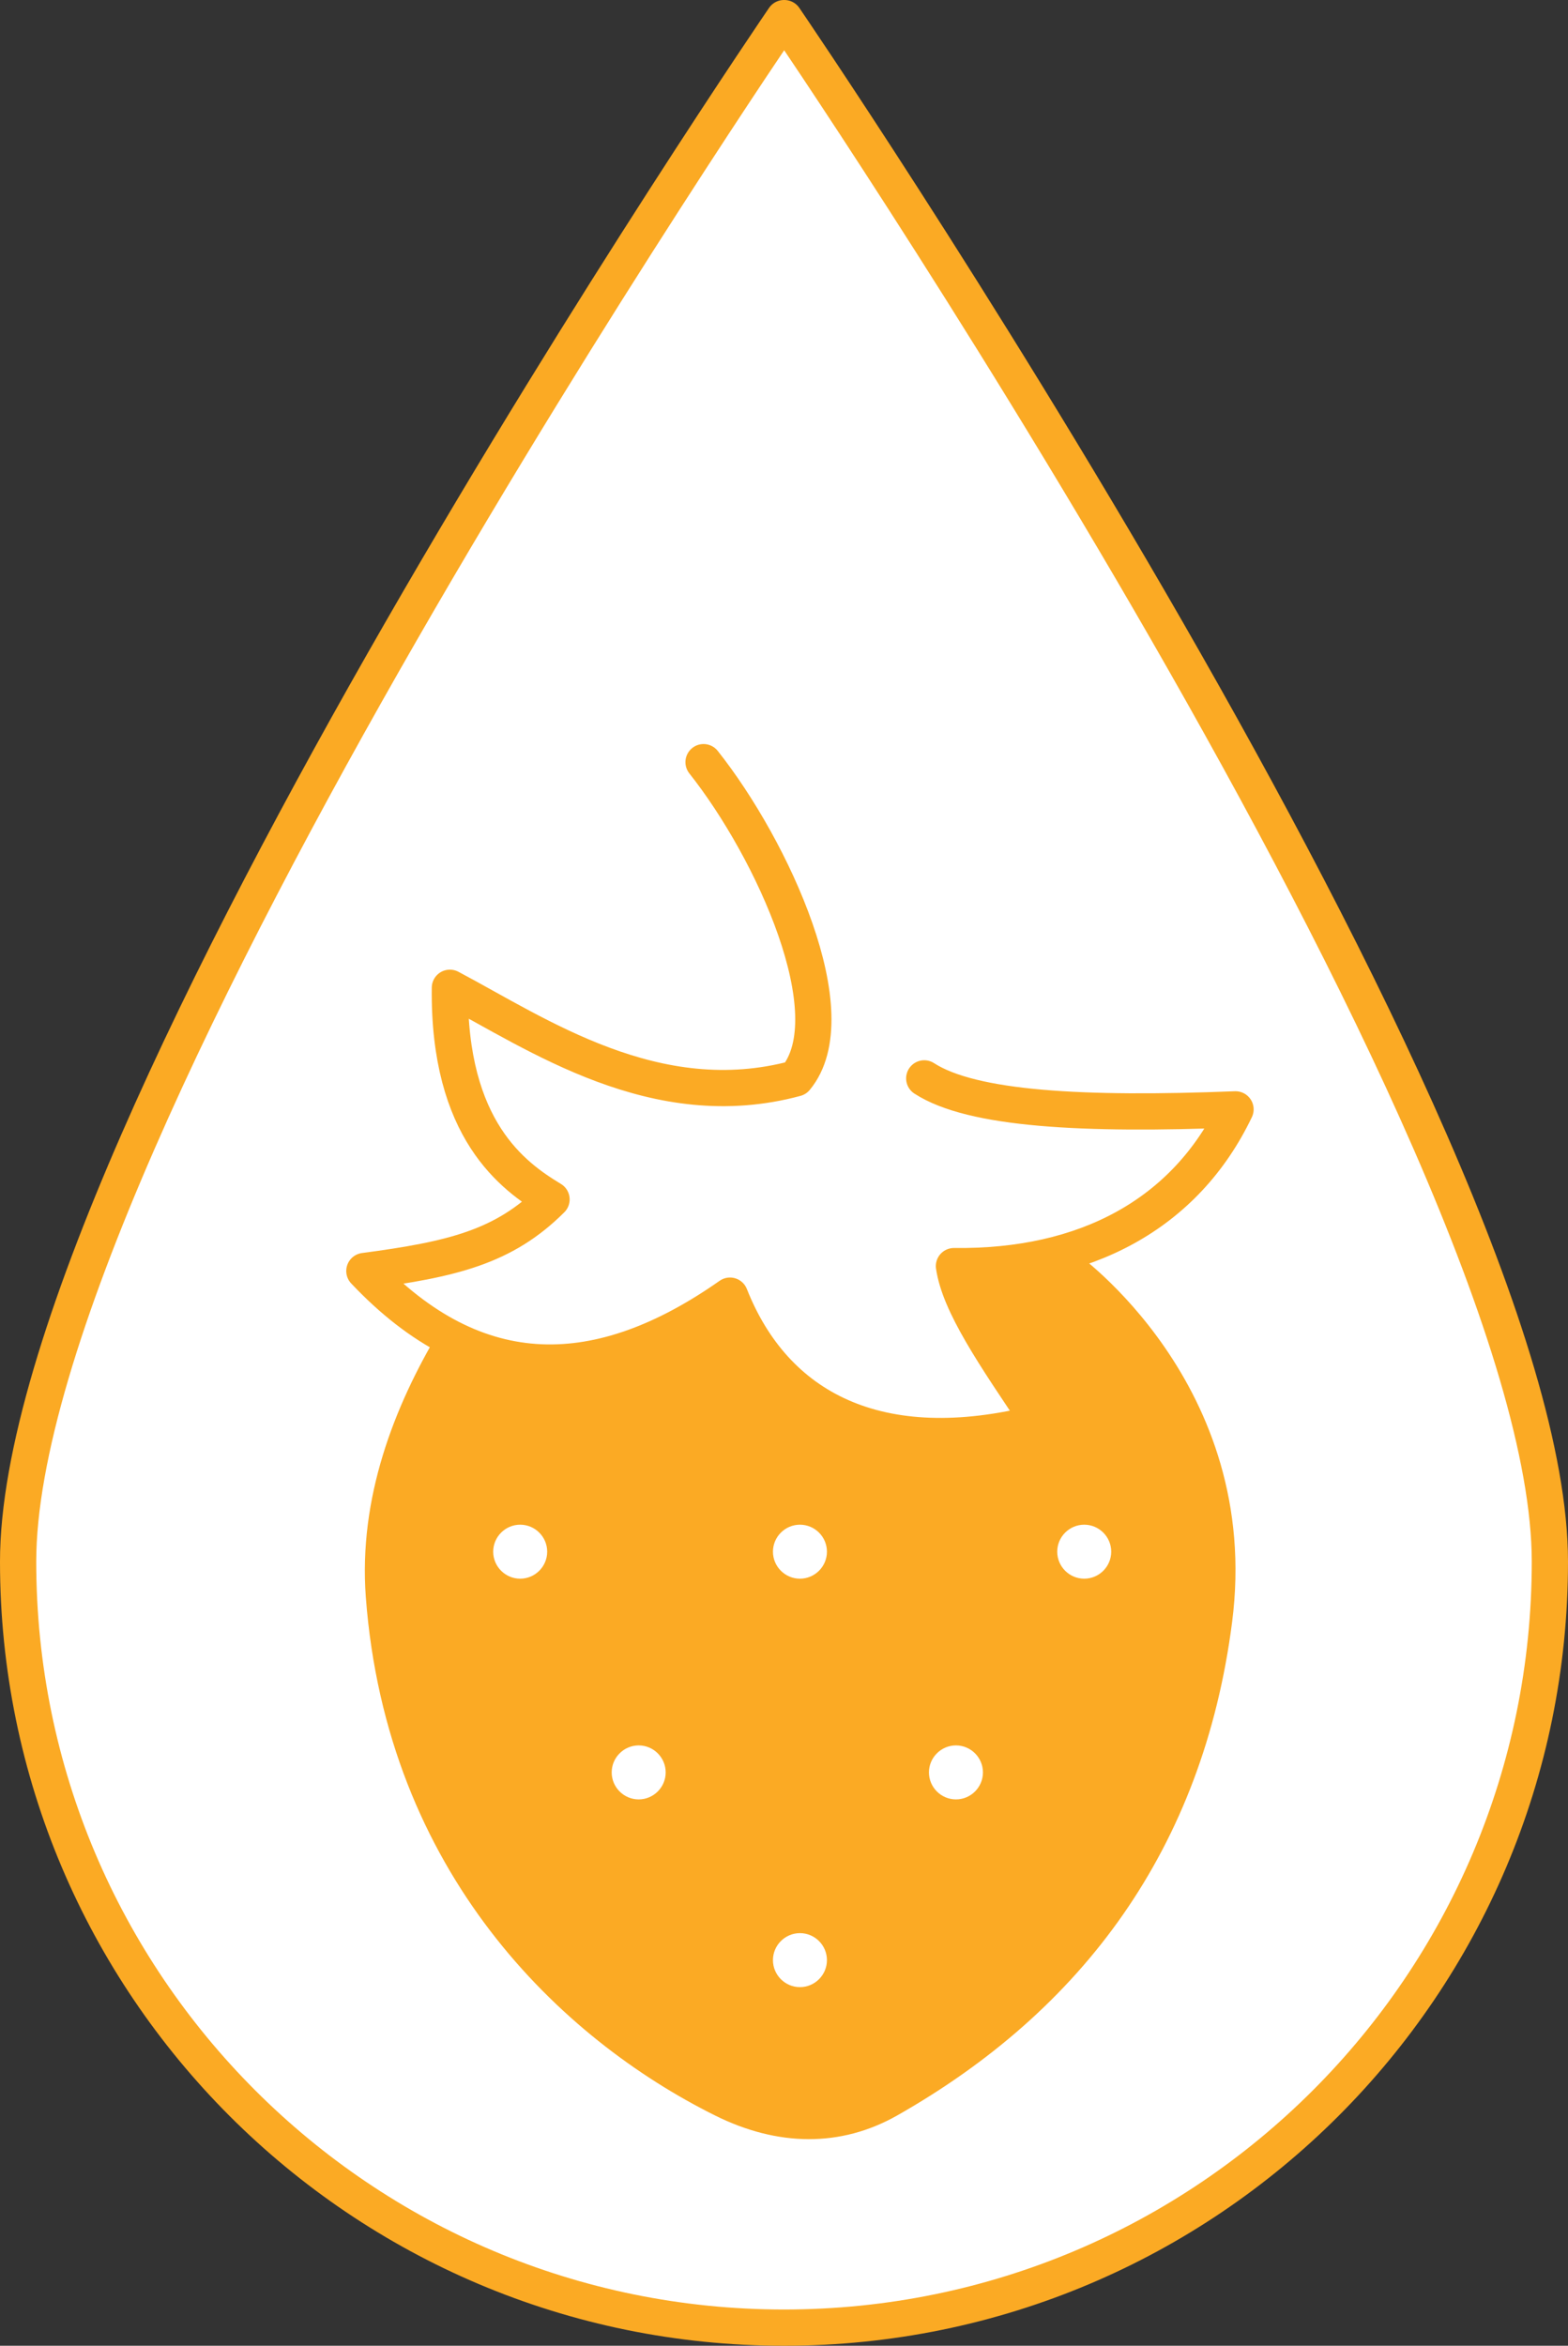
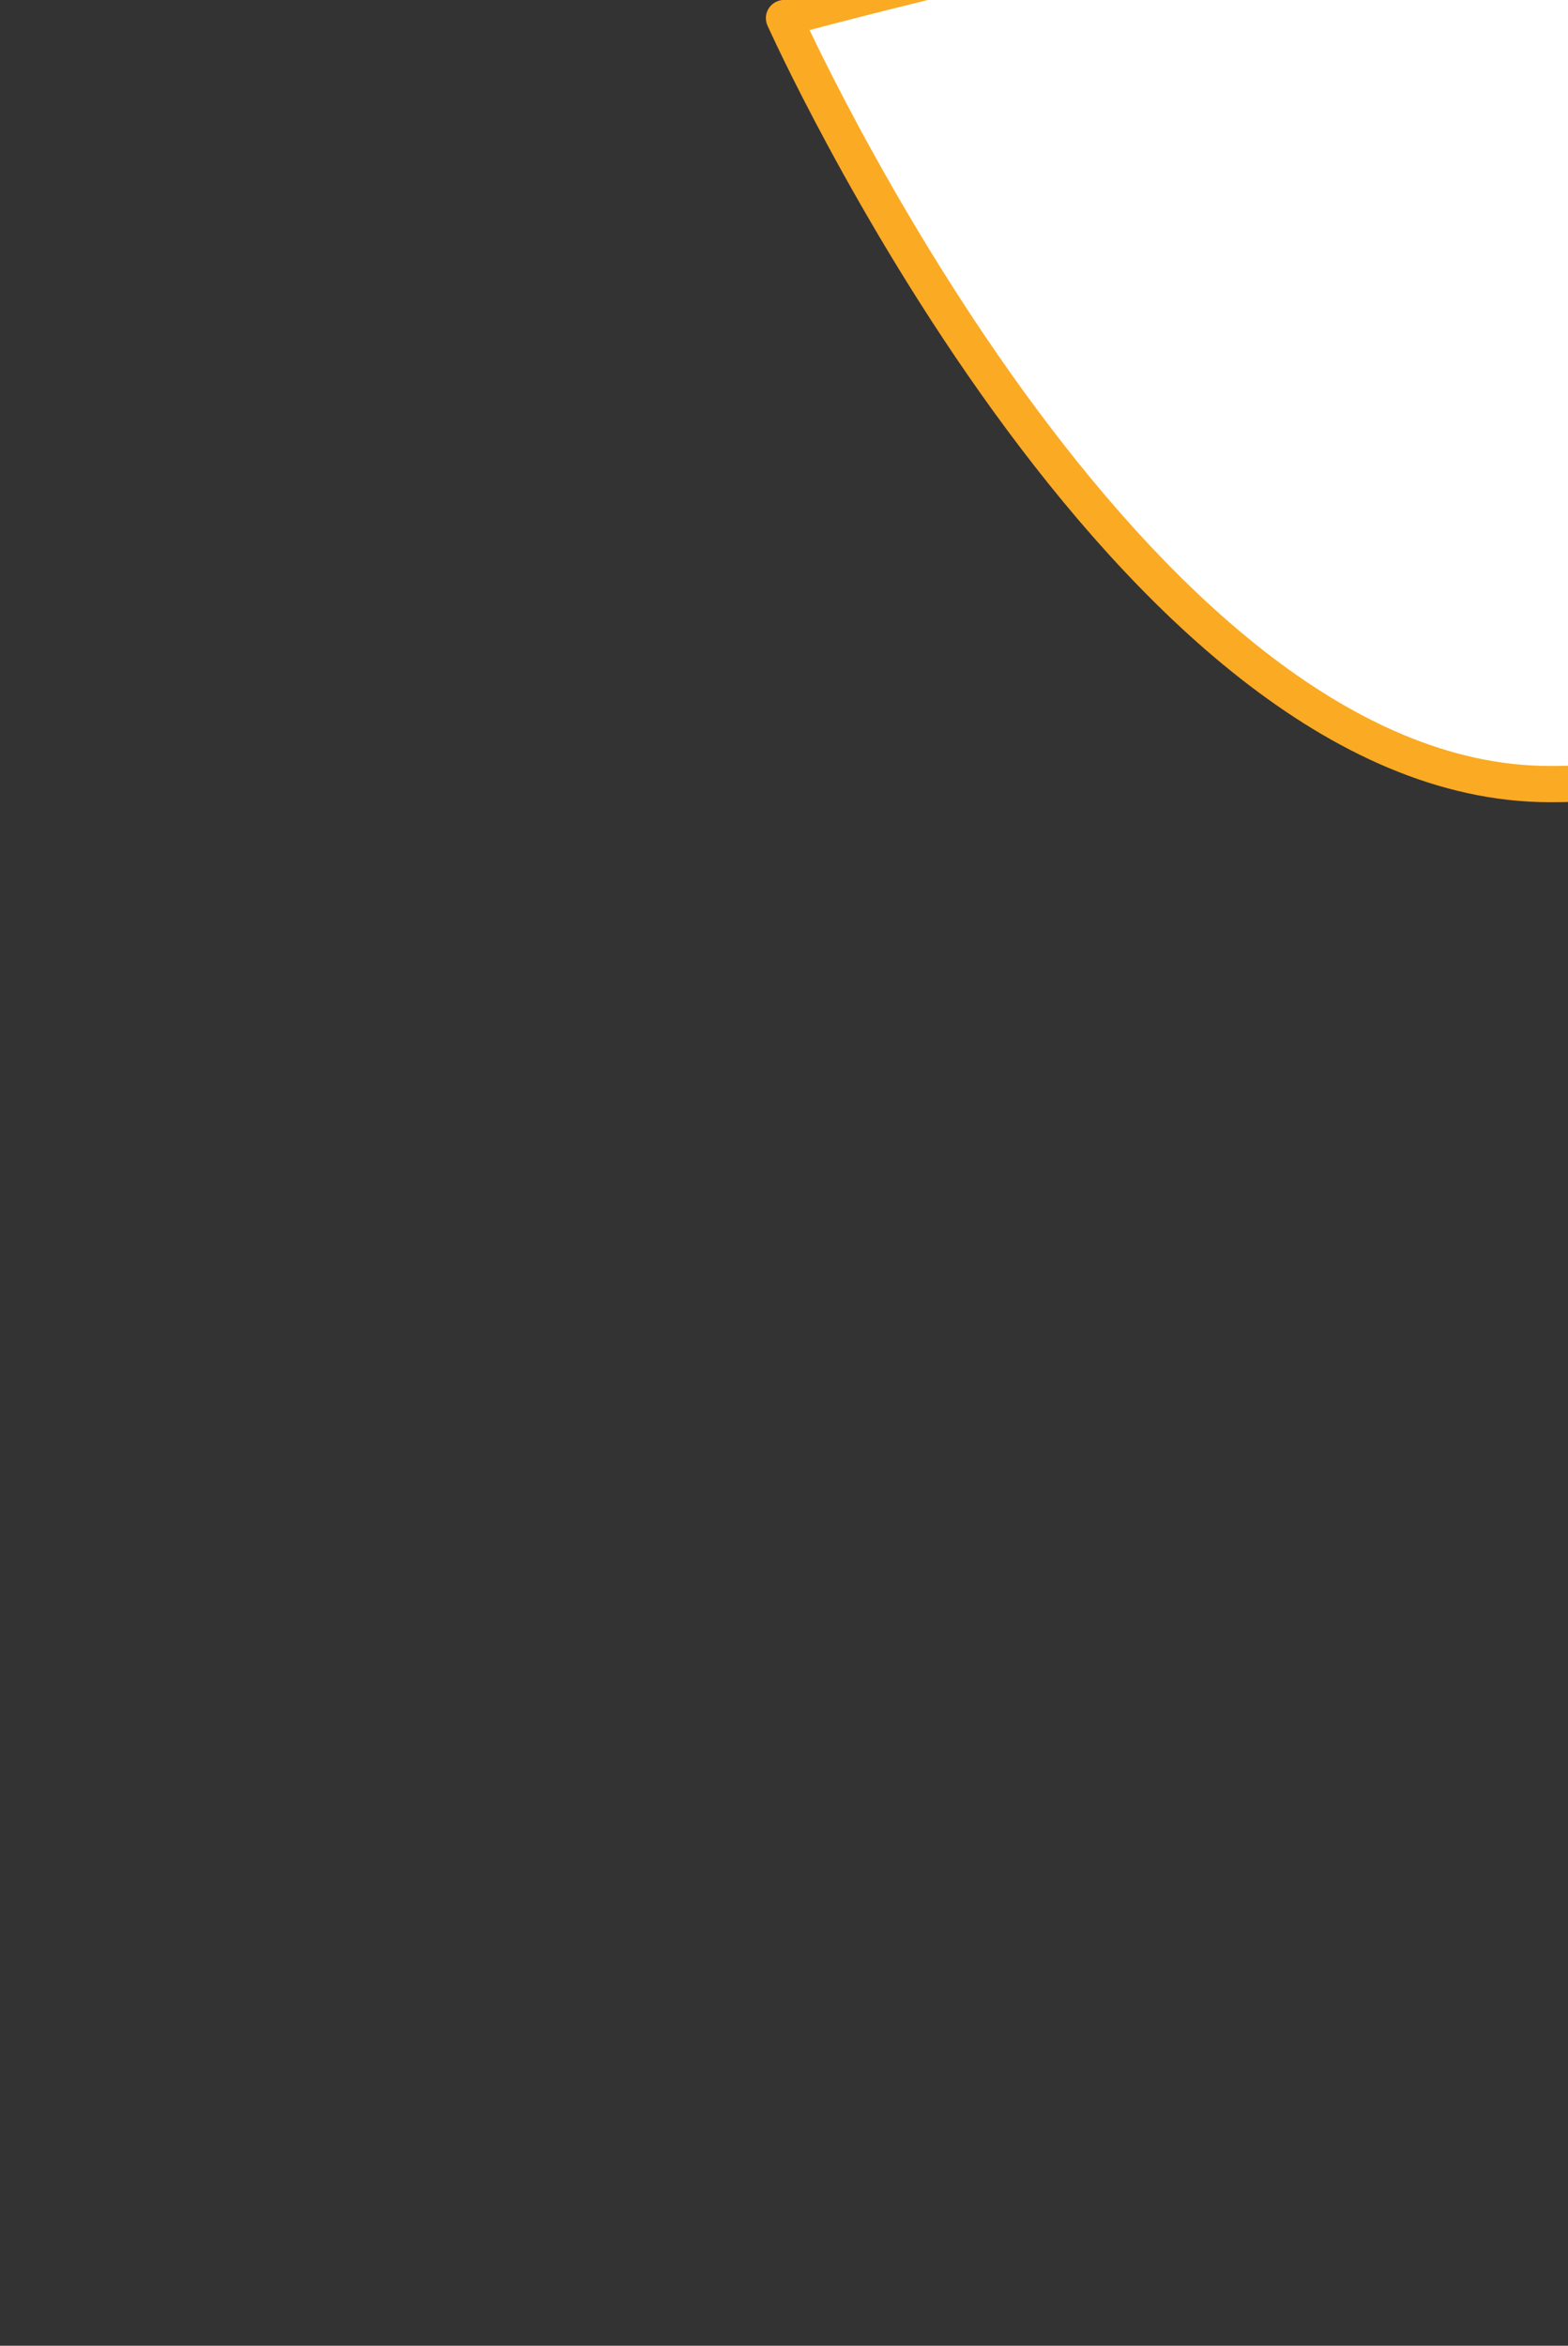
<svg xmlns="http://www.w3.org/2000/svg" id="Layer_2" data-name="Layer 2" viewBox="0 0 86.54 129.45">
  <rect x="0" y="0" width="86.54" height="129.45" fill="#333333" stroke="none" />
  <defs>
    <style>
      .cls-1 {
        fill: none;
      }

      .cls-1, .cls-2 {
        stroke: #fbaa24;
        stroke-linecap: round;
        stroke-linejoin: round;
        stroke-width: 2px;
      }

      .cls-2 {
        fill: #fff;
      }

      .cls-3 {
        fill: #fbaa24;
      }
    </style>
  </defs>
  <g id="Layer_2-2" data-name="Layer 2">
    <g>
-       <path class="cls-2" d="M43.27,1S1,62.84,1,86.18s18.93,42.27,42.27,42.27,42.27-18.92,42.27-42.27S43.29,1,43.29,1" />
-       <path class="cls-3" d="M59.34,69.12s-2.38.7-6.7.76c.3,2.11,2.18,4.87,4.73,8.63-8.9,2.27-14.63-.79-17.09-7-.93.83-3.82,3.19-8.25,3.57-3.79.32-6.66-.99-7.81-1.59-2.45,4.11-4.44,9.15-4.03,14.65,1.15,15.22,10.75,24.36,19.27,28.6,3.45,1.72,6.94,1.77,10.06,0,10.23-5.81,16.87-14.72,18.48-27.21,1.7-13.15-8.66-20.42-8.66-20.42ZM28.71,87.12c-.82,0-1.49-.67-1.49-1.49s.67-1.49,1.49-1.49,1.49.67,1.49,1.49-.67,1.49-1.49,1.49ZM35.25,99.3c-.82,0-1.49-.67-1.49-1.49s.67-1.49,1.49-1.49,1.49.67,1.49,1.49-.67,1.49-1.49,1.49ZM44.15,109.66c-.82,0-1.49-.67-1.49-1.49s.67-1.49,1.49-1.49,1.49.67,1.49,1.49-.67,1.49-1.49,1.49ZM44.15,87.12c-.82,0-1.49-.67-1.49-1.49s.67-1.49,1.49-1.49,1.49.67,1.49,1.49-.67,1.49-1.49,1.49ZM52.76,99.3c-.82,0-1.49-.67-1.49-1.49s.67-1.49,1.49-1.49,1.49.67,1.49,1.49-.67,1.49-1.49,1.49ZM59.84,87.12c-.82,0-1.49-.67-1.49-1.49s.67-1.49,1.49-1.49,1.49.67,1.49,1.49-.67,1.49-1.49,1.49Z" />
-       <path class="cls-1" d="M38.83,42.06c3.82,4.82,7.99,13.95,5.09,17.45-7.73,2.09-14.27-2.45-19.09-5-.09,7.86,3.51,10.41,5.61,11.68-2.64,2.64-5.51,3.31-10.33,3.95,6.21,6.58,12.99,6.41,20.18,1.36,2.46,6.21,8.19,9.27,17.09,7-2.54-3.77-4.42-6.53-4.73-8.63,7.26.09,12.77-2.87,15.54-8.65-8.41.33-14.54,0-17.18-1.71" />
+       <path class="cls-2" d="M43.27,1s18.93,42.27,42.27,42.27,42.27-18.92,42.27-42.27S43.29,1,43.29,1" />
    </g>
  </g>
</svg>